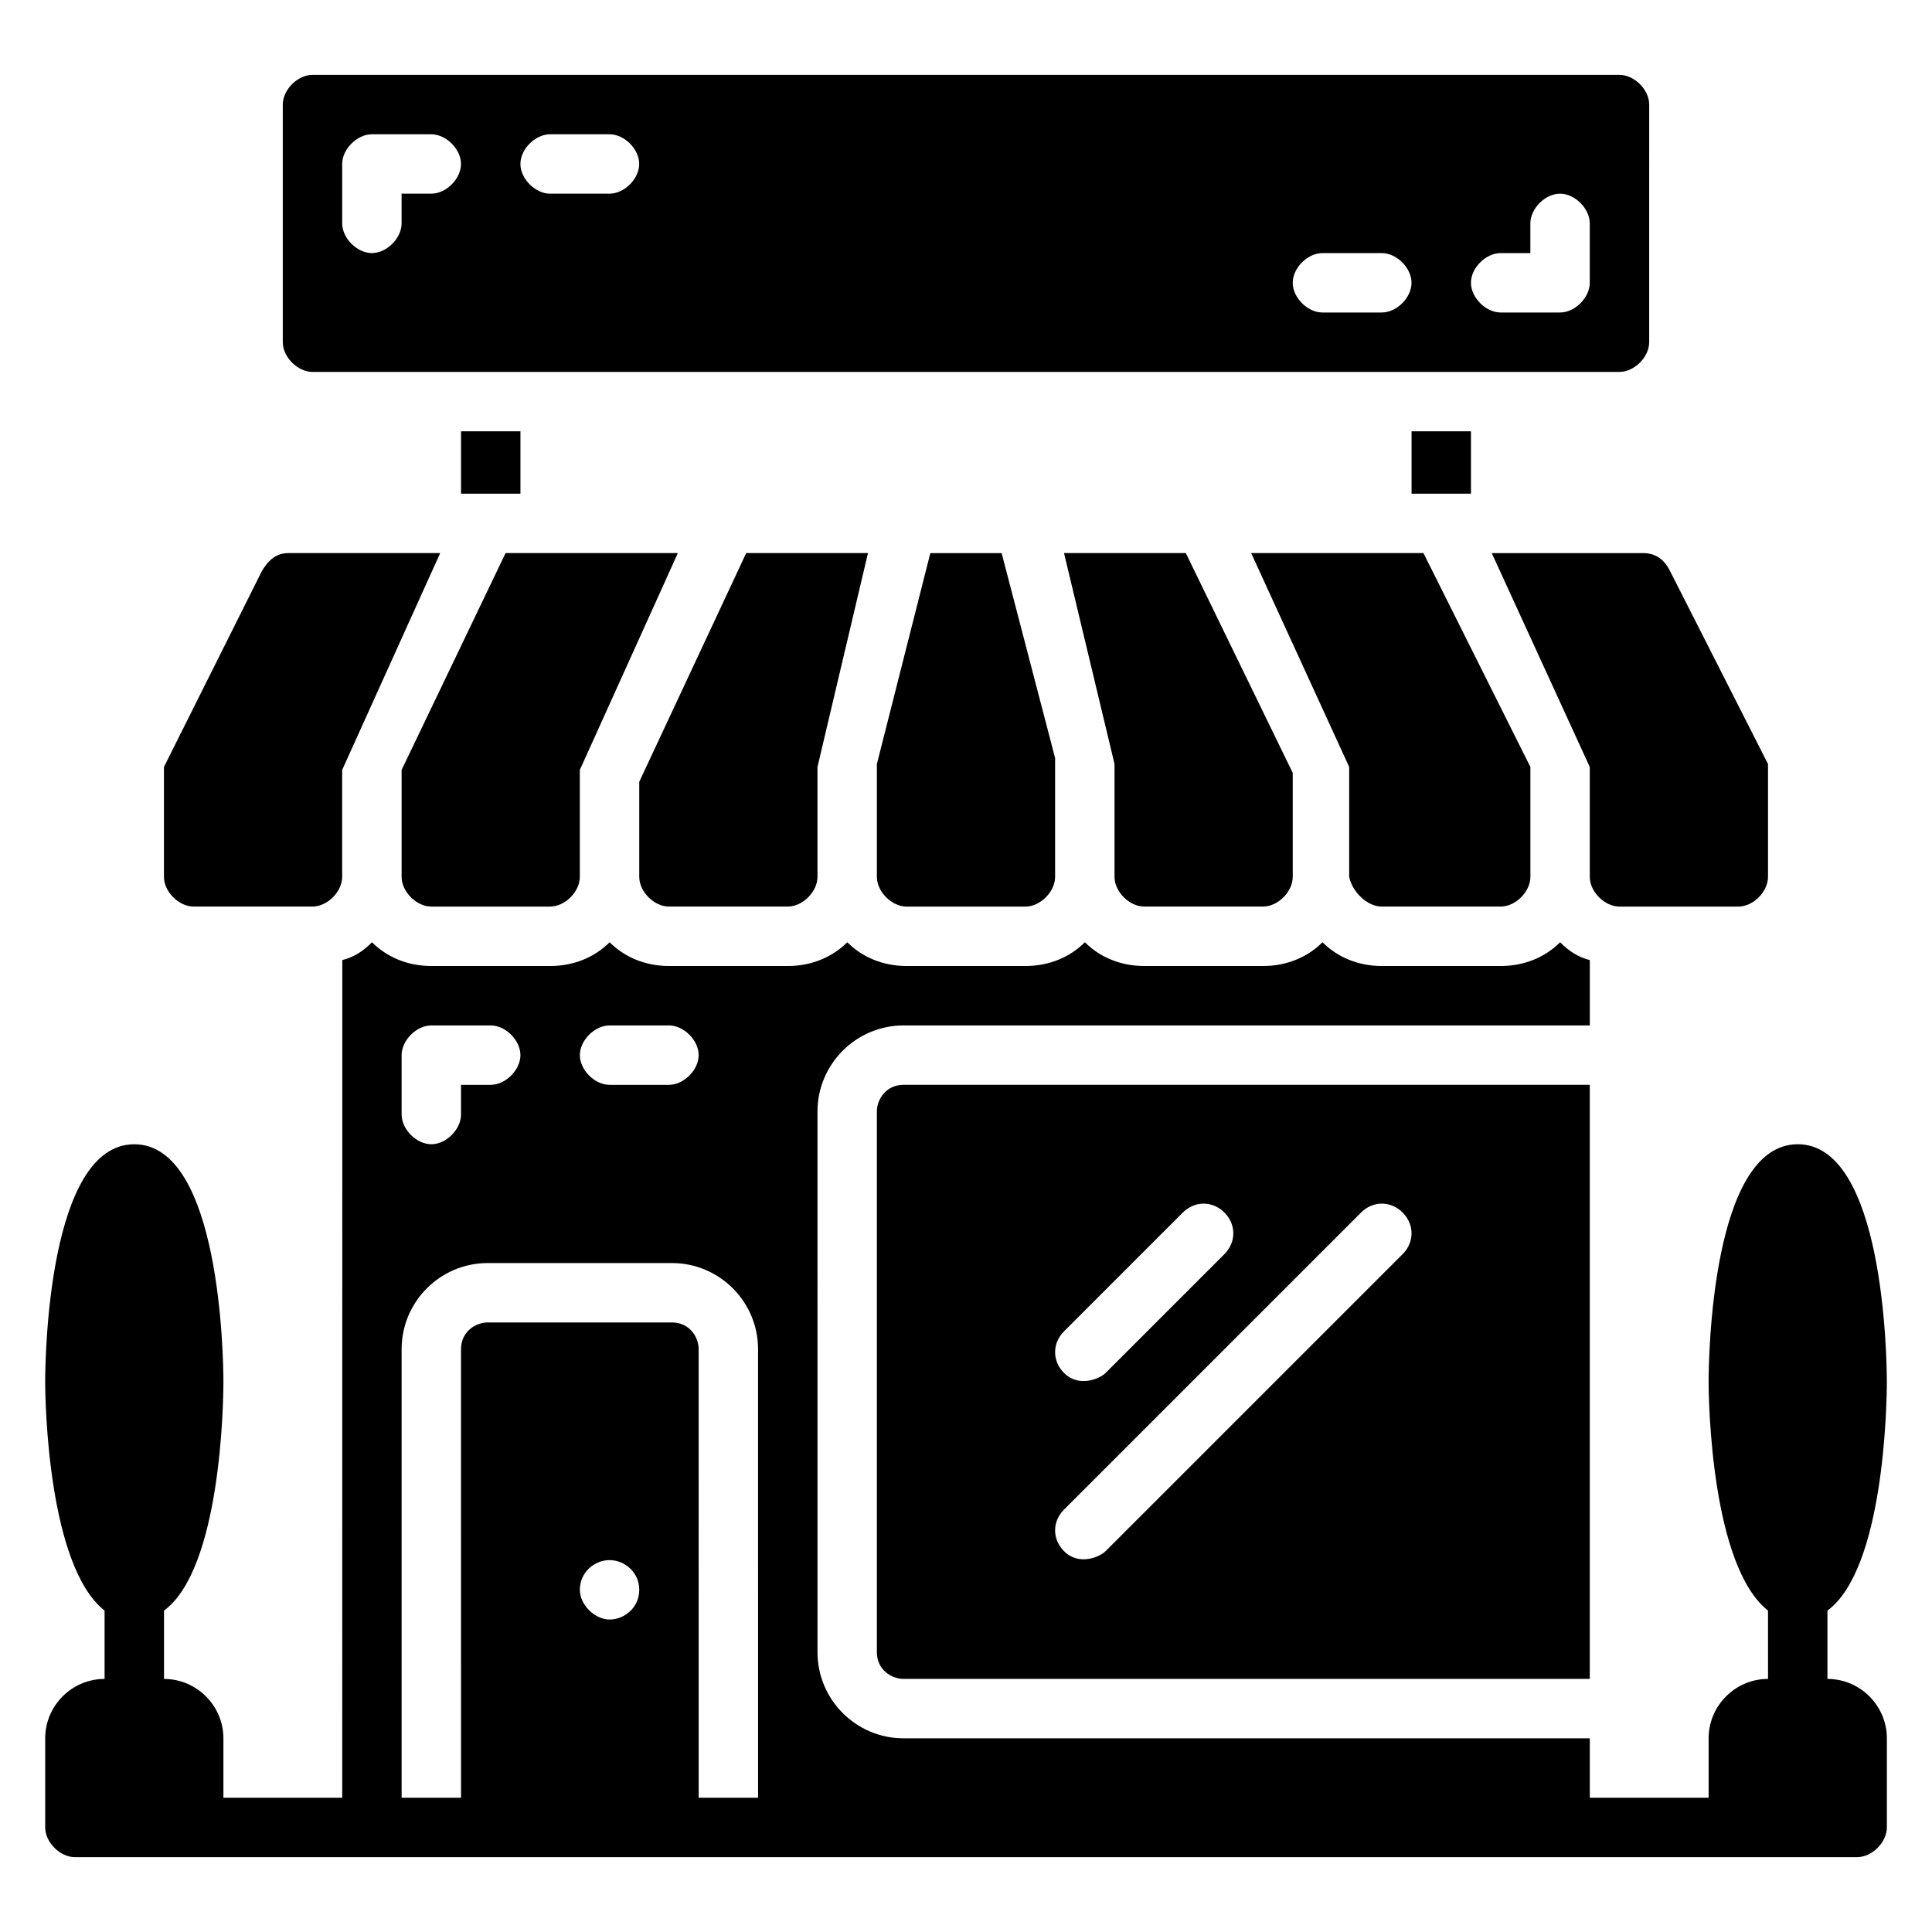
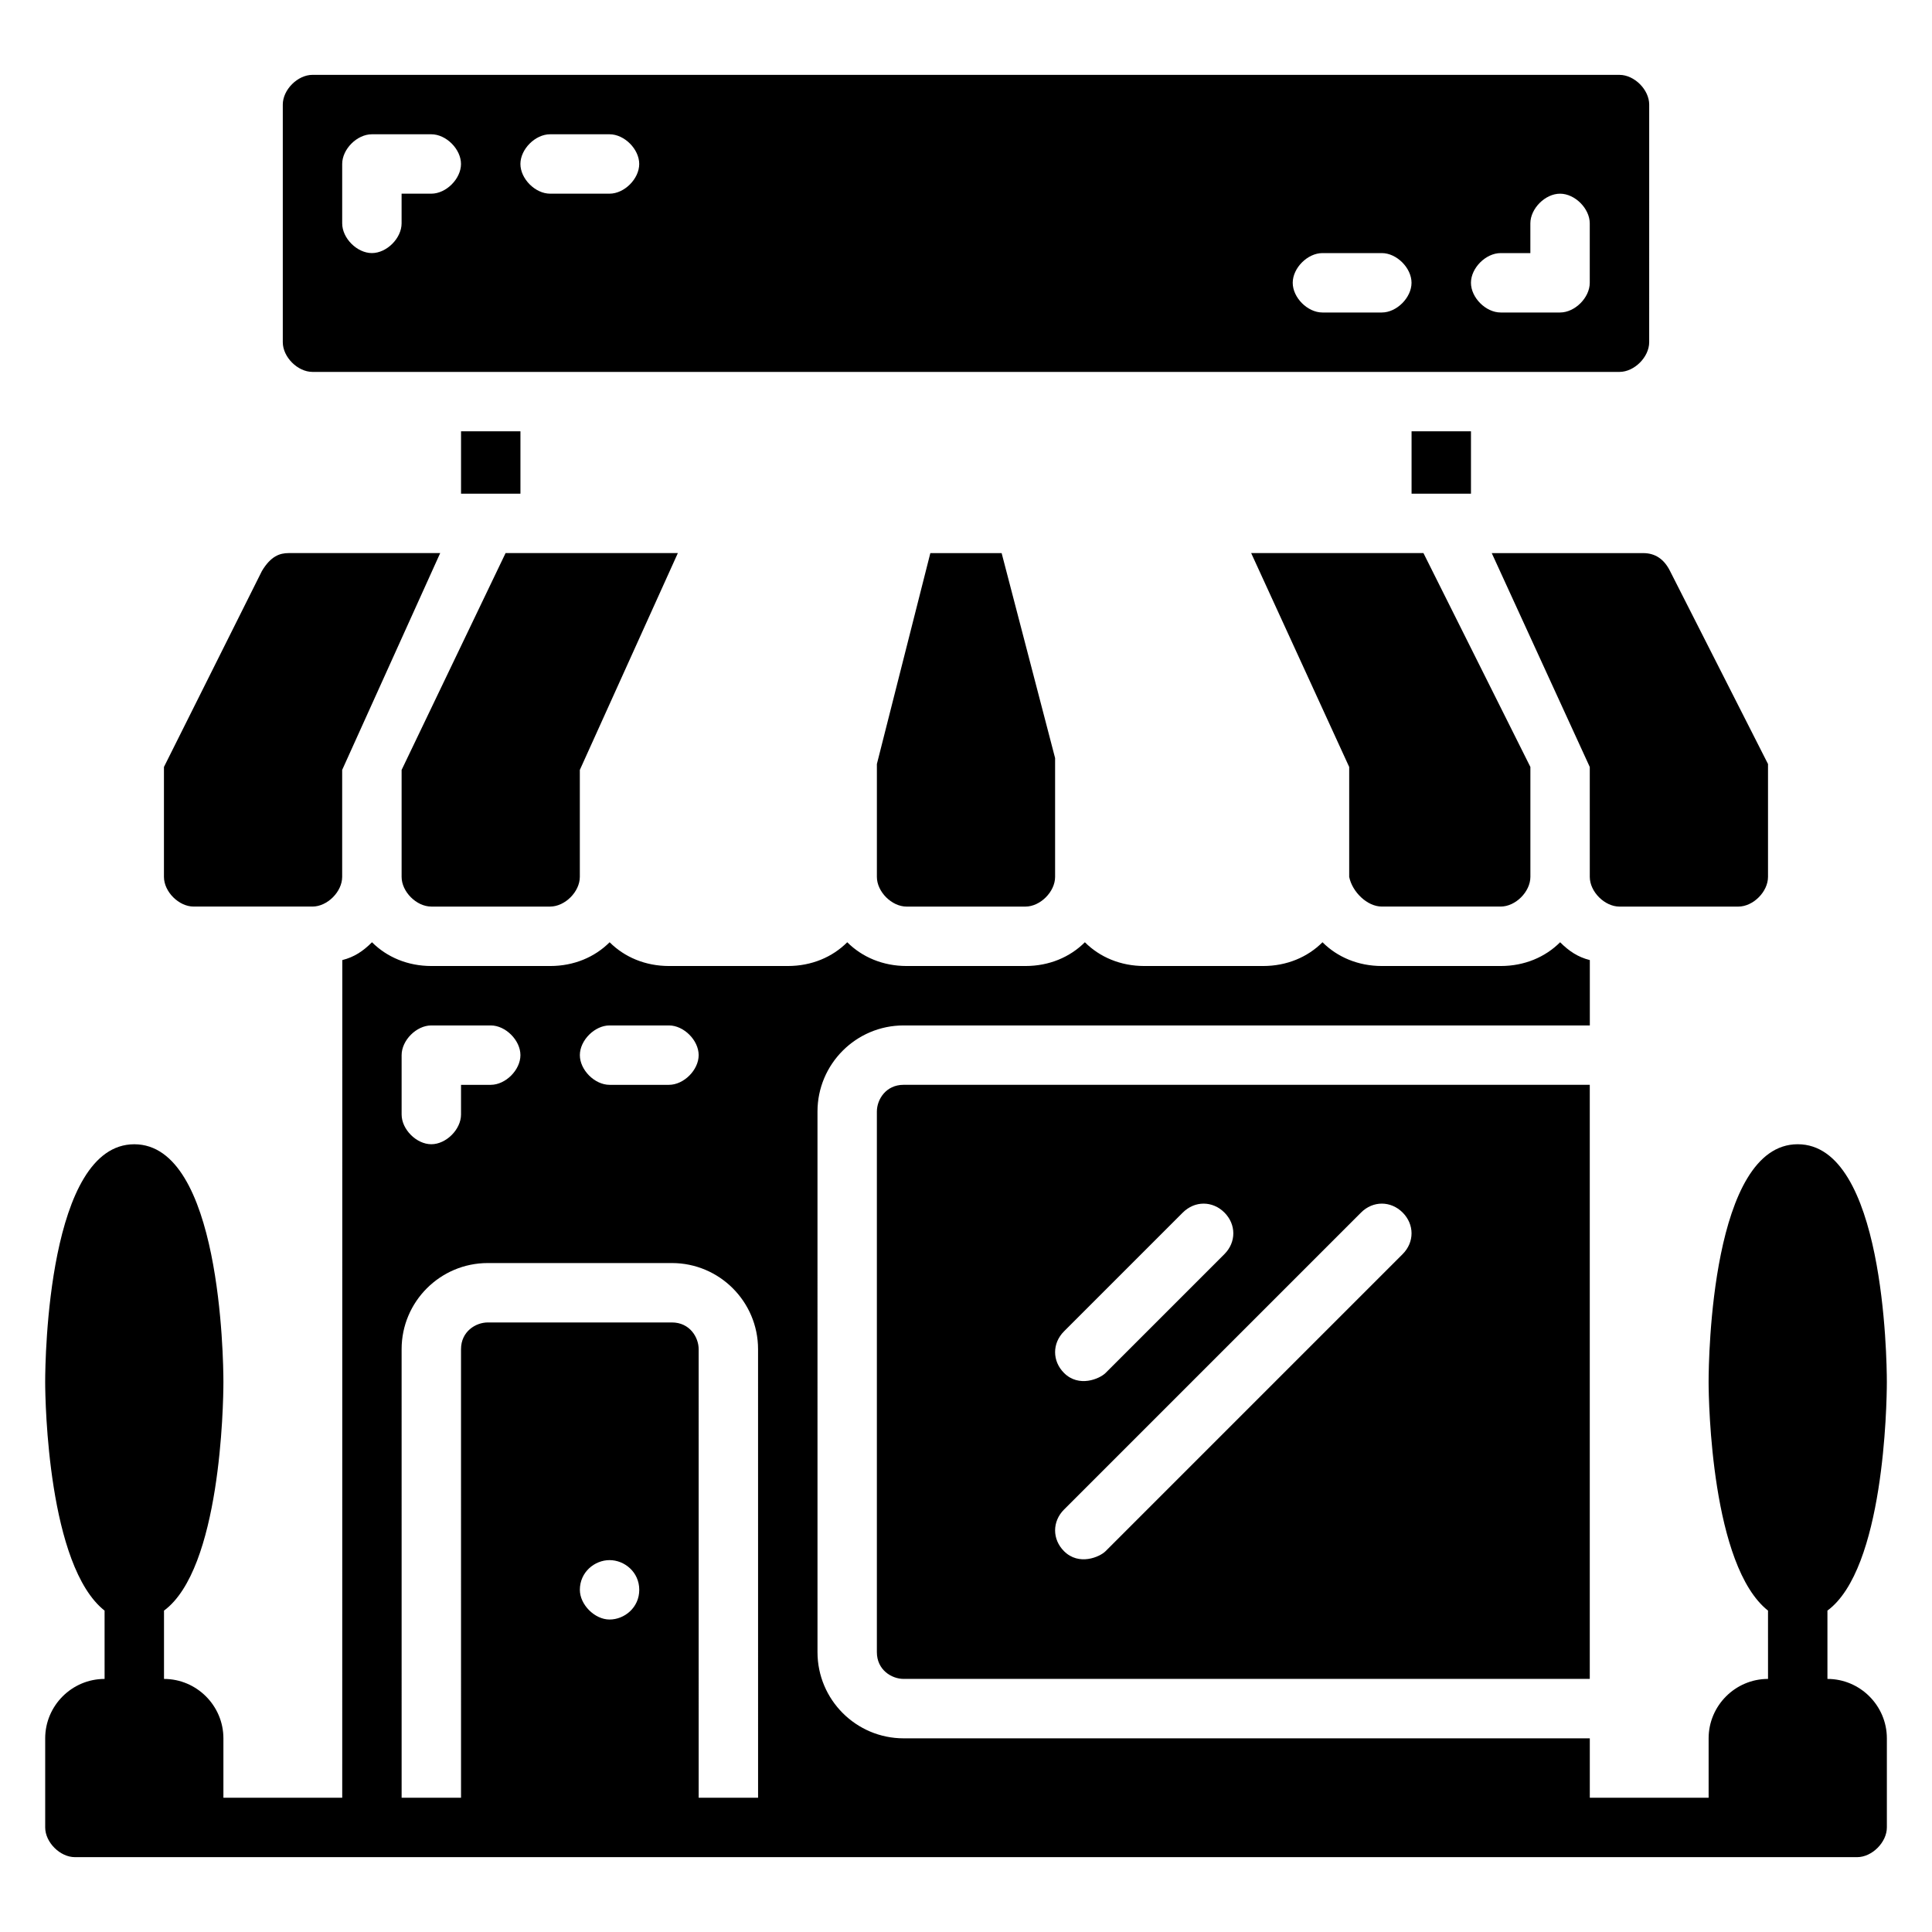
<svg xmlns="http://www.w3.org/2000/svg" fill="#000000" width="800px" height="800px" version="1.1" viewBox="144 144 512 512">
  <g>
    <path d="m376.38 438.57v143.27c0 4.723 3.938 7.086 7.086 7.086h181.84v-157.44h-181.84c-4.727 0-7.086 3.934-7.086 7.082zm49.594 58.254 31.488-31.488c3.148-3.148 7.871-3.148 11.02 0 3.148 3.148 3.148 7.871 0 11.02l-31.488 31.488c-1.574 1.574-7.086 3.938-11.02 0-3.148-3.148-3.148-7.871 0-11.02zm0 47.23 78.719-78.719c3.148-3.148 7.871-3.148 11.02 0 3.148 3.148 3.148 7.871 0 11.02l-78.719 78.719c-1.574 1.574-7.086 3.938-11.02 0-3.148-3.144-3.148-7.867 0-11.02z" />
    <path d="m195.32 384.25h31.488c3.938 0 7.871-3.938 7.871-7.871v-28.34l25.977-57.465h-40.145c-2.363 0-4.723 0.789-7.086 4.723l-25.977 51.957v29.125c0 3.938 3.938 7.871 7.871 7.871z" />
    <path d="m250.43 348.04v28.34c0 3.938 3.938 7.871 7.871 7.871h31.488c3.938 0 7.871-3.938 7.871-7.871v-28.34l25.977-57.465h-45.656z" />
-     <path d="m321.28 384.25h31.488c3.938 0 7.871-3.938 7.871-7.871v-29.125l13.383-56.68h-32.273l-28.34 60.613v25.191c0 3.938 3.938 7.871 7.871 7.871z" />
    <path d="m390.55 290.58-14.168 55.891v29.914c0 3.938 3.938 7.871 7.871 7.871h31.488c3.938 0 7.871-3.938 7.871-7.871v-31.488l-14.168-54.316z" />
-     <path d="m447.23 384.25h31.488c3.938 0 7.871-3.938 7.871-7.871v-27.551l-28.34-58.254h-32.273l13.383 55.891v29.914c0 3.938 3.934 7.871 7.871 7.871z" />
    <path d="m510.21 384.25h31.488c3.938 0 7.871-3.938 7.871-7.871v-29.125l-28.34-56.68h-45.656l25.977 56.68v29.125c0.789 3.938 4.723 7.871 8.66 7.871z" />
    <path d="m539.33 290.58 25.977 56.68 0.004 29.125c0 3.938 3.938 7.871 7.871 7.871h31.488c3.938 0 7.871-3.938 7.871-7.871v-29.914l-25.977-51.168c-1.574-3.148-3.938-4.723-7.086-4.723z" />
    <path d="m266.18 258.3h15.742v16.531h-15.742z" />
    <path d="m518.08 258.3h15.742v16.531h-15.742z" />
    <path d="m226.81 242.56h346.37c3.938 0 7.871-3.938 7.871-7.871l0.004-62.977c0-3.938-3.938-7.871-7.871-7.871l-346.37-0.004c-3.934 0-7.871 3.938-7.871 7.875v62.977c0 3.934 3.938 7.871 7.871 7.871zm314.88-31.488h7.871v-7.871c0-3.938 3.938-7.871 7.871-7.871 3.938 0 7.871 3.938 7.871 7.871v15.742c0 3.938-3.938 7.871-7.871 7.871h-15.742c-3.938 0-7.871-3.938-7.871-7.871s3.934-7.871 7.871-7.871zm-47.234 0h15.742c3.938 0 7.871 3.938 7.871 7.871 0 3.938-3.938 7.871-7.871 7.871h-15.742c-3.938 0-7.871-3.938-7.871-7.871s3.938-7.871 7.871-7.871zm-204.67-31.488h15.742c3.938 0 7.871 3.938 7.871 7.871 0 3.938-3.938 7.871-7.871 7.871h-15.742c-3.938 0-7.871-3.938-7.871-7.871s3.938-7.871 7.871-7.871zm-55.102 7.871c0-3.938 3.938-7.871 7.871-7.871h15.742c3.938 0 7.871 3.938 7.871 7.871 0 3.938-3.938 7.871-7.871 7.871h-7.871v7.871c0 3.938-3.938 7.871-7.871 7.871-3.938 0-7.871-3.938-7.871-7.871z" />
    <path d="m628.29 588.93v-18.105c14.957-11.02 15.742-54.316 15.742-60.613s-0.789-62.977-23.617-62.977c-22.828 0-23.617 56.68-23.617 62.977 0 5.512 0.789 48.805 15.742 60.613l0.004 18.105c-8.66 0-15.742 7.086-15.742 15.742v15.742h-31.488v-15.742l-181.84 0.004c-12.594 0-22.828-10.234-22.828-22.828l-0.004-143.27c0-12.594 10.234-22.828 22.828-22.828h181.85v-17.32c-3.148-0.789-5.512-2.363-7.871-4.723-3.938 3.938-9.445 6.297-15.742 6.297h-31.488c-6.297 0-11.809-2.363-15.742-6.297-3.938 3.938-9.445 6.297-15.742 6.297h-31.488c-6.297 0-11.809-2.363-15.742-6.297-3.938 3.938-9.445 6.297-15.742 6.297h-31.488c-6.297 0-11.809-2.363-15.742-6.297-3.938 3.938-9.445 6.297-15.742 6.297h-31.488c-6.297 0-11.809-2.363-15.742-6.297-3.938 3.938-9.445 6.297-15.742 6.297h-31.488c-6.297 0-11.809-2.363-15.742-6.297-2.363 2.363-4.723 3.938-7.871 4.723l-0.02 221.99h-31.488v-15.742c0-8.66-7.086-15.742-15.742-15.742v-18.105c14.957-11.02 15.742-54.316 15.742-60.613 0-6.297-0.789-62.977-23.617-62.977s-23.617 56.68-23.617 62.977c0 5.512 0.789 48.805 15.742 60.613l0.004 18.102c-8.66 0-15.742 7.086-15.742 15.742v23.617c0 3.938 3.938 7.871 7.871 7.871h472.32c3.938 0 7.871-3.938 7.871-7.871v-23.617c0-8.656-7.086-15.742-15.742-15.742zm-322.75-173.18h15.742c3.938 0 7.871 3.938 7.871 7.871 0 3.938-3.938 7.871-7.871 7.871h-15.742c-3.938 0-7.871-3.938-7.871-7.871 0-3.934 3.934-7.871 7.871-7.871zm-55.105 7.871c0-3.938 3.938-7.871 7.871-7.871h15.742c3.938 0 7.871 3.938 7.871 7.871 0 3.938-3.938 7.871-7.871 7.871h-7.871v7.871c0 3.938-3.938 7.871-7.871 7.871-3.938 0-7.871-3.938-7.871-7.871zm55.105 149.57c-3.938 0-7.871-3.938-7.871-7.871 0-4.723 3.938-7.871 7.871-7.871 3.938 0 7.871 3.148 7.871 7.871s-3.938 7.871-7.871 7.871zm39.359 47.23h-15.742l-0.004-118.87c0-3.148-2.363-7.086-7.086-7.086h-48.805c-3.148 0-7.086 2.363-7.086 7.086l0.004 118.87h-15.742l-0.004-118.87c0-12.594 10.234-22.828 22.828-22.828h48.805c12.594 0 22.828 10.234 22.828 22.828z" />
  </g>
</svg>